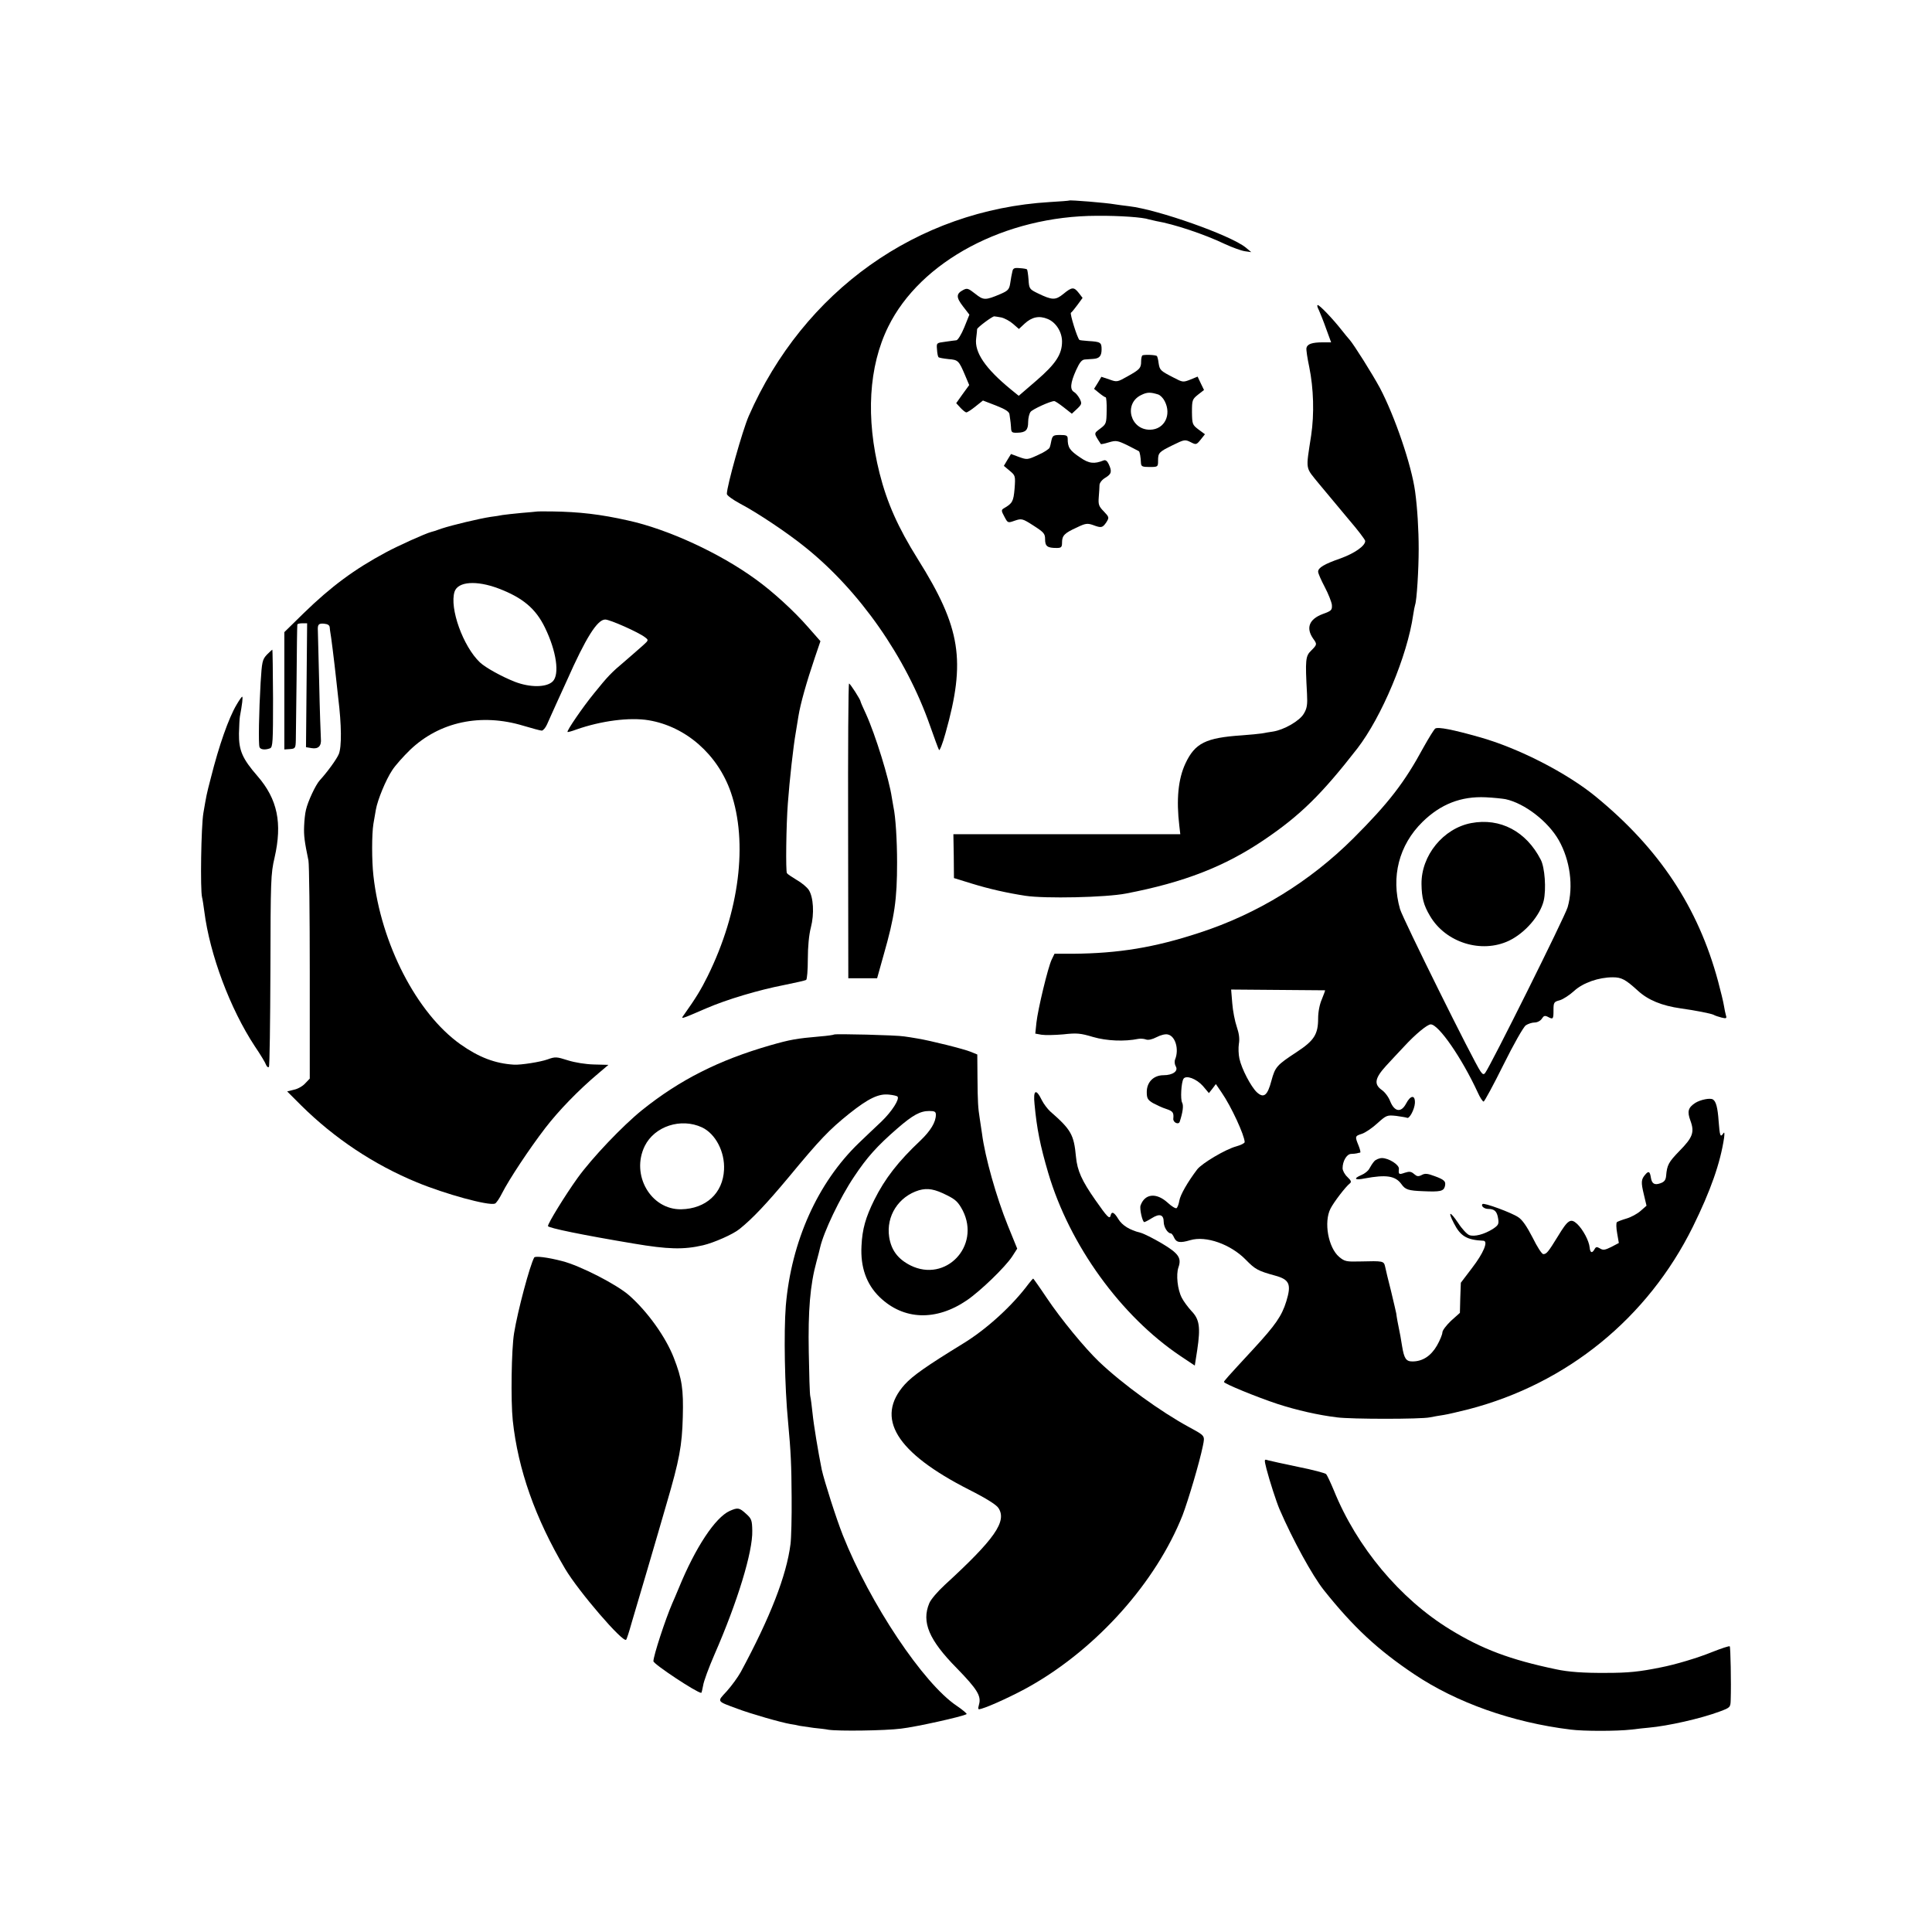
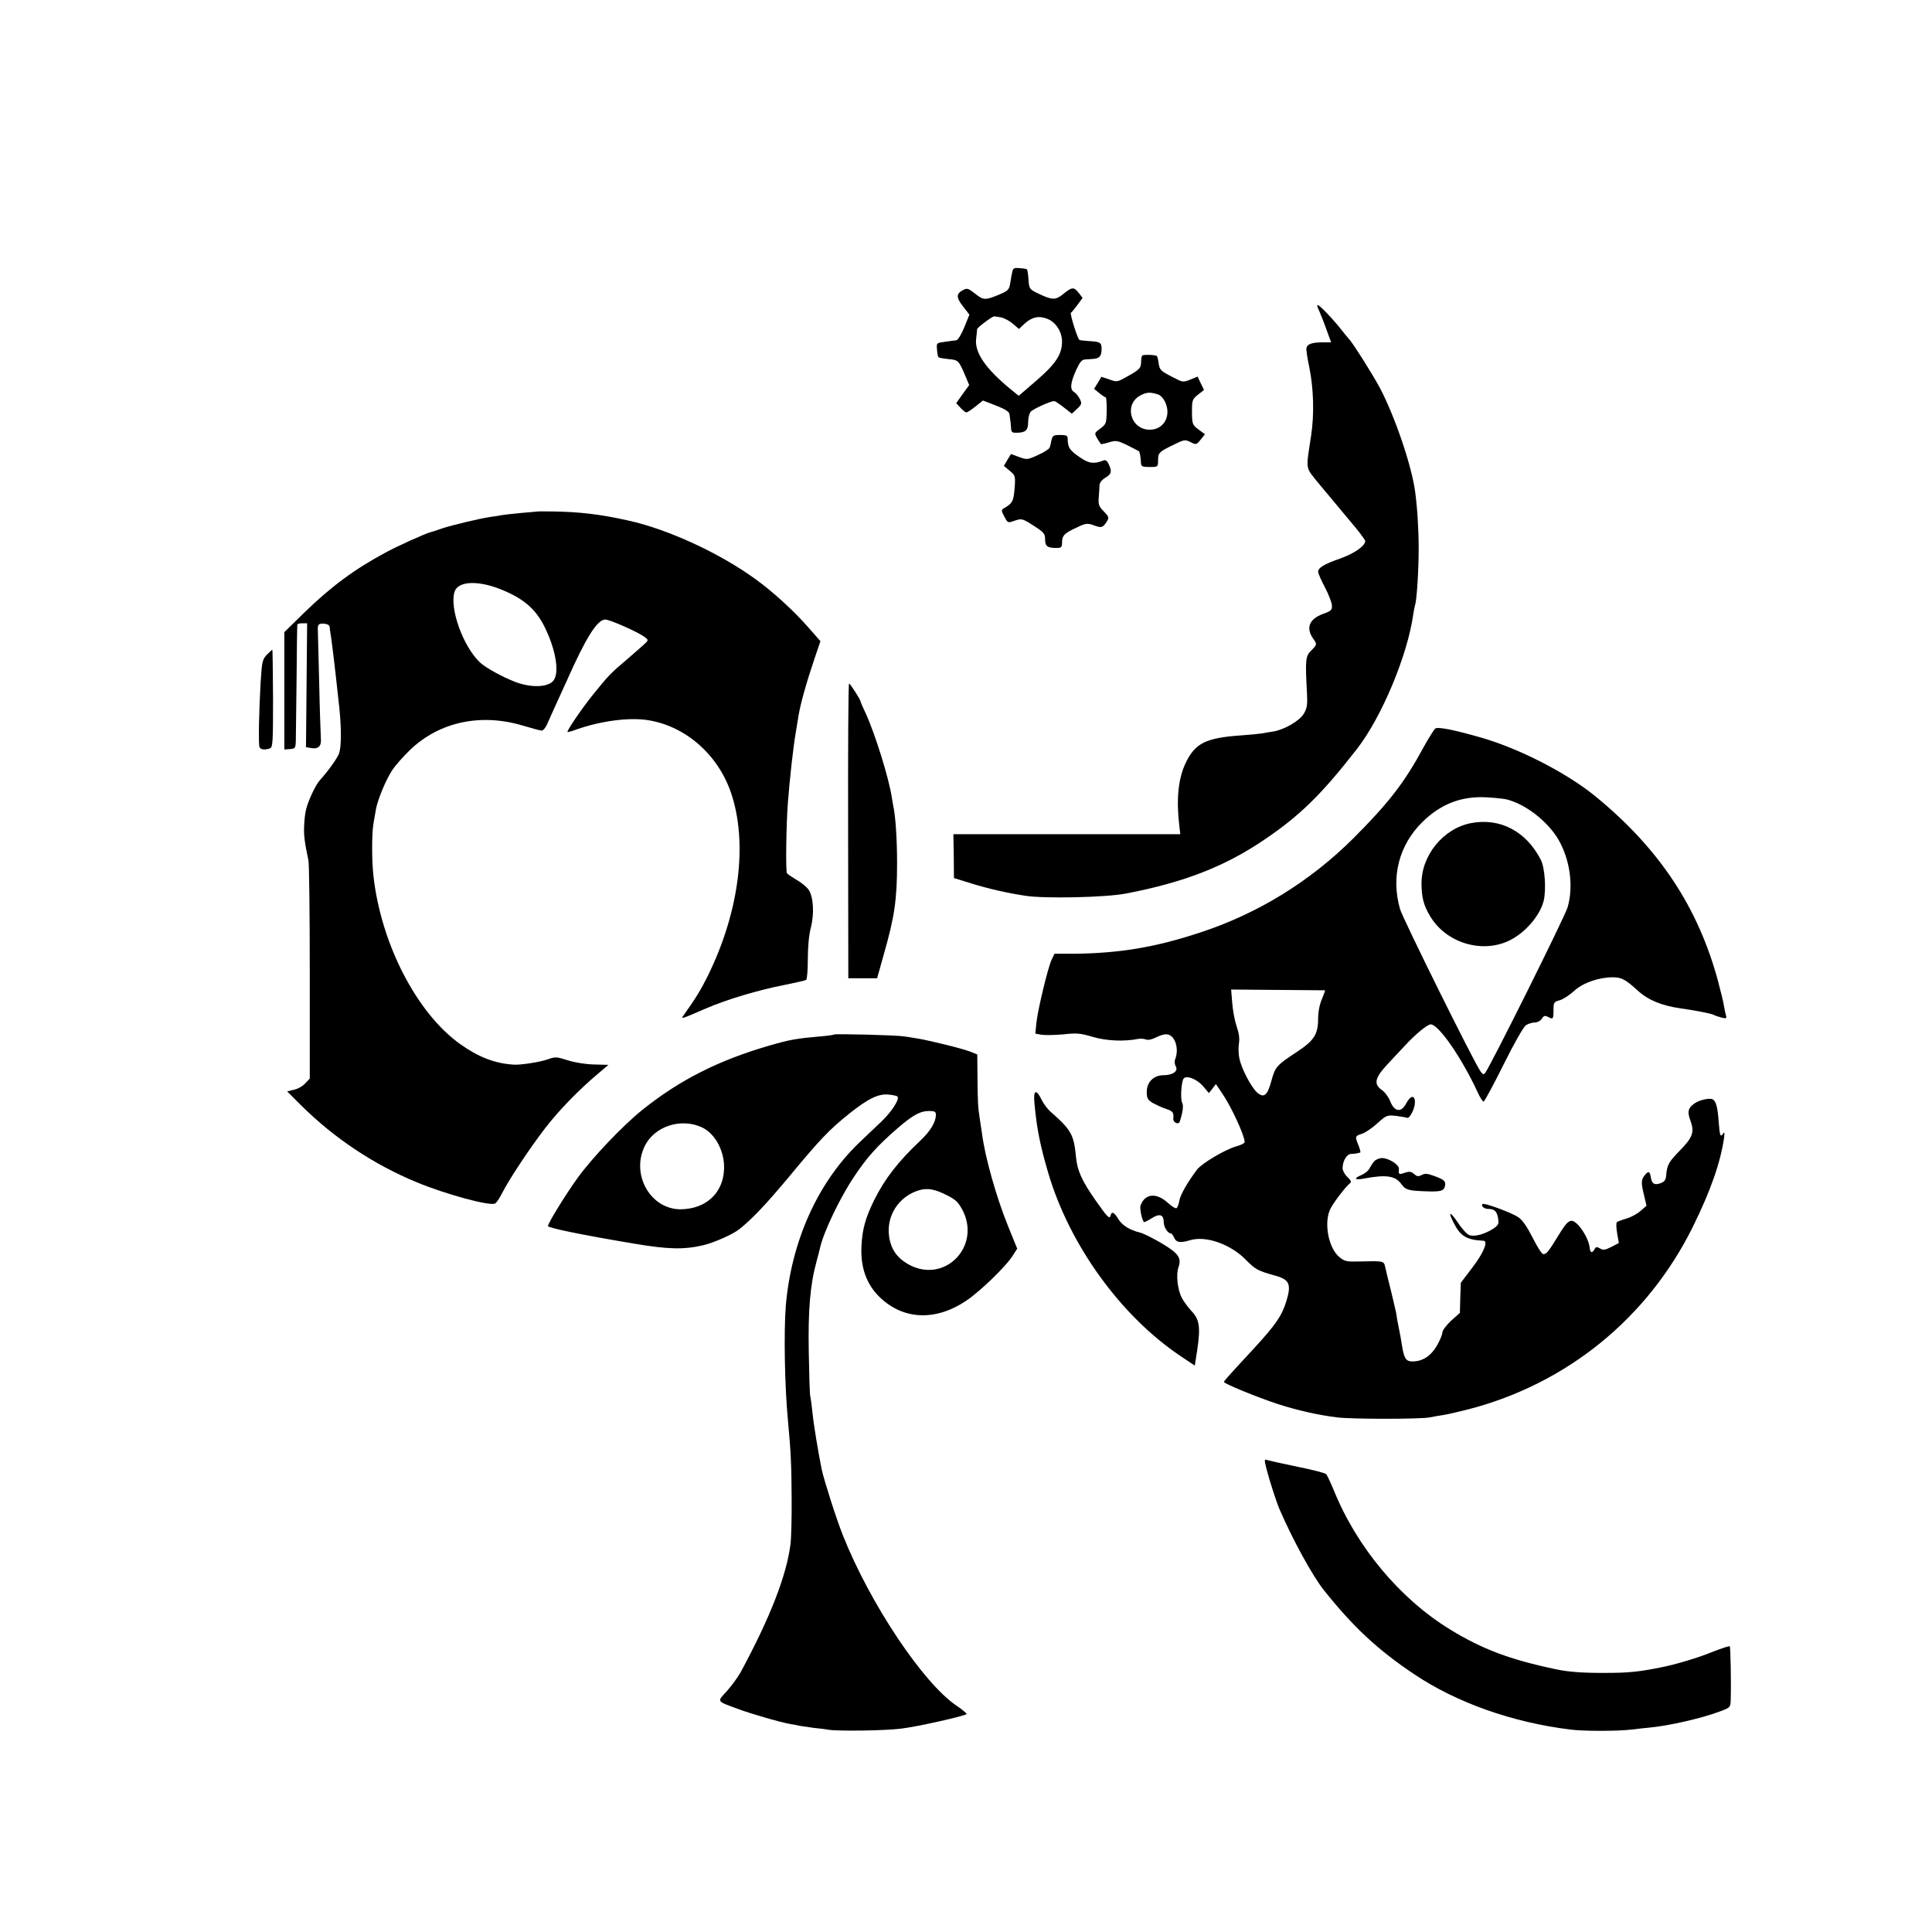
<svg xmlns="http://www.w3.org/2000/svg" version="1.0" width="1026pt" height="1026pt" viewBox="0 0 1026 1026" preserveAspectRatio="xMidYMid meet">
  <g transform="translate(0,1026) scale(0.1,-0.1)" fill="#000000" stroke="none">
-     <path d="M5678 9195 c-2 -1 -48 -5 -103 -8 -704 -42 -1308 -472 -1599 -1137 -33 -76 -116 -371 -116 -413 0 -8 32 -31 71 -52 88 -46 250 -154 344 -230 290 -232 537 -586 664 -949 23 -65 44 -123 48 -129 3 -5 19 34 34 89 109 386 82 560 -147 925 -105 168 -163 298 -203 456 -74 294 -58 567 46 778 171 348 621 588 1108 589 122 1 246 -8 276 -19 8 -2 25 -6 39 -9 94 -16 254 -69 365 -122 39 -18 86 -35 105 -38 l35 -5 -30 25 c-81 65 -465 201 -620 219 -28 3 -61 8 -75 10 -45 8 -238 24 -242 20z" />
    <path d="M5376 8817 c-3 -12 -8 -39 -11 -60 -5 -34 -12 -41 -51 -58 -82 -35 -91 -34 -135 1 -37 29 -43 31 -64 20 -38 -20 -38 -39 -1 -87 l34 -44 -27 -67 c-15 -37 -34 -68 -42 -69 -8 -1 -35 -4 -60 -8 -46 -6 -46 -6 -43 -41 1 -20 5 -38 8 -41 3 -3 26 -7 53 -10 52 -4 55 -8 89 -88 l21 -50 -35 -48 -34 -48 23 -25 c12 -13 26 -24 31 -24 5 0 27 14 49 32 l39 31 70 -27 c51 -20 70 -33 71 -47 1 -10 3 -23 4 -29 1 -5 3 -23 4 -39 1 -27 4 -30 34 -29 44 1 57 14 57 57 0 21 6 45 13 54 11 14 105 57 126 57 4 0 27 -15 51 -34 l42 -33 28 26 c25 24 26 28 14 53 -8 15 -21 31 -30 36 -23 13 -20 48 10 115 20 44 31 57 48 58 13 1 32 2 43 3 33 2 45 15 45 51 0 37 -6 40 -70 44 -25 2 -47 4 -48 6 -12 12 -51 139 -45 144 5 3 20 22 35 42 l27 37 -20 26 c-26 33 -36 33 -82 -5 -42 -34 -59 -34 -137 4 -43 21 -45 24 -48 72 -2 28 -6 52 -8 54 -2 3 -20 6 -39 7 -29 3 -36 -1 -39 -19z m-58 -243 c17 -4 45 -19 62 -34 l31 -27 30 28 c39 36 78 44 123 25 44 -18 76 -69 76 -120 0 -68 -34 -119 -136 -207 l-94 -81 -43 35 c-134 110 -193 196 -183 270 3 23 5 45 5 49 1 9 80 68 91 68 4 0 21 -3 38 -6z" />
    <path d="M7004 8613 c7 -16 25 -60 39 -100 l26 -71 -44 0 c-57 0 -83 -9 -87 -30 -2 -9 5 -55 15 -102 23 -113 27 -248 10 -362 -29 -191 -33 -165 43 -259 38 -46 108 -130 156 -187 48 -56 88 -108 88 -115 0 -26 -56 -65 -130 -92 -89 -31 -120 -50 -120 -71 0 -9 16 -45 35 -81 19 -36 36 -79 38 -95 2 -28 -2 -32 -49 -49 -72 -27 -90 -74 -50 -131 21 -29 21 -31 -11 -63 -30 -29 -32 -48 -22 -230 3 -57 0 -77 -17 -105 -22 -38 -105 -86 -164 -95 -19 -3 -46 -7 -60 -10 -14 -2 -61 -7 -105 -10 -192 -13 -249 -41 -300 -150 -38 -82 -49 -190 -32 -332 l5 -43 -602 0 -603 0 2 -116 1 -117 94 -29 c94 -29 188 -50 285 -65 104 -16 428 -9 535 12 308 59 526 144 736 287 189 128 303 240 492 483 129 167 266 492 297 711 3 22 8 45 10 52 9 24 19 188 19 297 0 101 -7 218 -19 305 -19 140 -108 400 -187 550 -40 74 -138 230 -161 256 -7 7 -25 30 -42 51 -47 60 -117 133 -127 133 -5 0 -2 -12 6 -27z" />
    <path d="M6066 8372 c-3 -3 -6 -17 -6 -31 0 -36 -7 -43 -71 -79 -55 -31 -57 -32 -98 -17 l-42 14 -19 -32 -20 -32 27 -22 c16 -13 31 -23 35 -23 3 0 6 -32 5 -70 -1 -68 -2 -72 -34 -96 -35 -27 -36 -22 3 -82 1 -2 21 2 43 9 38 11 45 10 99 -16 31 -16 58 -30 60 -31 5 -3 10 -34 11 -61 1 -20 6 -23 46 -23 44 0 45 1 45 33 0 42 4 47 78 83 61 30 65 31 95 16 29 -15 31 -14 53 13 l23 29 -34 25 c-33 25 -34 29 -35 93 0 63 2 68 32 92 l32 25 -17 35 -17 36 -39 -16 c-38 -15 -41 -14 -87 10 -72 37 -75 40 -81 77 -2 19 -7 36 -9 38 -6 7 -72 9 -78 3z m85 -207 c11 -4 26 -19 34 -35 38 -73 -1 -150 -76 -152 -106 -3 -144 138 -49 184 32 16 49 16 91 3z" />
    <path d="M5584 7923 c-3 -16 -7 -34 -10 -40 -2 -7 -29 -25 -61 -39 -56 -26 -59 -26 -101 -11 l-43 16 -19 -31 -19 -32 31 -26 c30 -25 31 -27 26 -95 -6 -68 -11 -78 -58 -105 -13 -8 -13 -13 4 -44 18 -34 18 -34 55 -21 36 12 40 12 99 -26 56 -36 62 -43 62 -73 0 -37 12 -46 61 -46 25 0 29 4 29 29 0 37 13 50 79 80 45 22 56 23 85 13 45 -17 51 -15 71 14 16 26 16 27 -13 58 -27 27 -30 37 -27 76 2 25 4 54 4 65 1 12 14 28 31 38 33 20 36 33 18 72 -8 17 -17 24 -27 20 -50 -20 -78 -17 -124 15 -57 38 -67 54 -67 100 0 17 -7 20 -40 20 -35 0 -40 -3 -46 -27z" />
    <path d="M2847 7543 c-1 0 -36 -4 -78 -7 -42 -4 -87 -9 -100 -11 -13 -3 -41 -7 -64 -10 -59 -9 -202 -43 -260 -62 -27 -10 -52 -18 -55 -18 -31 -8 -175 -73 -240 -108 -168 -90 -291 -181 -438 -324 l-102 -100 0 -312 0 -311 30 2 c28 2 30 5 31 48 0 25 2 171 4 325 1 154 3 283 4 288 0 4 12 7 26 7 l26 0 -3 -329 -3 -329 30 -5 c36 -6 53 12 49 51 -1 15 -6 149 -9 297 -4 149 -7 272 -7 275 -2 34 4 40 32 38 21 -2 30 -8 31 -20 1 -10 2 -21 3 -25 3 -11 21 -155 31 -248 3 -27 8 -72 11 -100 18 -145 19 -262 3 -300 -12 -28 -60 -94 -101 -139 -22 -24 -63 -112 -73 -156 -5 -19 -9 -59 -10 -88 -2 -49 2 -81 23 -182 4 -19 7 -288 7 -597 l0 -561 -24 -25 c-12 -14 -39 -30 -60 -34 l-36 -9 75 -75 c176 -174 384 -313 614 -408 150 -62 379 -125 414 -113 7 2 24 27 38 55 37 73 144 235 230 347 71 92 174 199 282 290 l53 45 -76 2 c-44 1 -101 10 -139 22 -60 19 -67 20 -108 5 -39 -14 -142 -30 -178 -28 -101 6 -187 39 -286 109 -231 165 -421 533 -461 895 -9 79 -9 220 0 275 4 22 10 56 13 75 9 52 53 159 87 210 16 25 59 73 95 108 156 149 376 196 601 128 47 -14 91 -26 98 -26 7 0 20 15 28 33 8 17 29 66 48 107 19 41 45 98 57 125 101 228 162 325 204 325 25 0 178 -68 211 -94 20 -15 20 -16 -10 -43 -17 -15 -60 -53 -95 -83 -75 -63 -91 -80 -167 -174 -58 -71 -145 -198 -139 -203 1 -2 23 4 47 13 131 46 282 66 384 49 197 -33 366 -181 436 -382 92 -267 46 -635 -123 -977 -34 -69 -63 -117 -125 -204 -19 -26 -24 -28 117 33 111 48 280 98 414 124 60 12 112 24 117 27 5 3 9 53 9 111 0 64 6 129 16 167 19 73 14 161 -11 200 -10 15 -39 39 -64 53 -25 15 -49 31 -52 36 -7 10 -4 256 5 372 9 122 29 302 42 375 2 14 9 53 14 86 11 68 43 181 88 314 l29 85 -66 75 c-75 86 -188 189 -277 253 -192 140 -468 267 -679 313 -146 33 -260 46 -403 48 -46 1 -84 0 -85 -1z m-200 -408 c129 -49 198 -107 247 -208 61 -125 79 -249 41 -286 -33 -32 -119 -33 -200 -2 -71 28 -156 75 -186 103 -90 85 -163 289 -135 376 18 54 116 61 233 17z" />
    <path d="M1417 6783 c-24 -26 -26 -37 -33 -148 -9 -154 -12 -326 -6 -342 4 -14 30 -17 56 -7 15 6 16 36 16 265 -1 143 -2 259 -4 259 -1 0 -14 -12 -29 -27z" />
    <path d="M4504 5848 l1 -783 76 0 77 0 35 125 c58 203 71 292 71 490 0 118 -8 243 -19 293 -2 12 -6 36 -9 52 -14 97 -87 333 -137 443 -16 34 -29 64 -29 67 0 9 -55 95 -61 95 -4 0 -6 -352 -5 -782z" />
-     <path d="M1256 6517 c-42 -71 -93 -216 -136 -387 -25 -96 -23 -90 -40 -188 -12 -72 -17 -407 -7 -447 3 -11 8 -45 12 -75 29 -229 137 -517 268 -716 30 -44 57 -89 60 -99 4 -10 11 -15 15 -11 4 4 7 236 8 514 1 478 2 512 22 597 42 184 16 311 -91 434 -80 92 -99 136 -98 225 1 39 3 80 5 91 12 64 17 105 12 105 -3 0 -16 -19 -30 -43z" />
    <path d="M7622 6391 c-6 -4 -34 -49 -63 -101 -100 -185 -184 -294 -372 -482 -230 -229 -508 -401 -819 -502 -238 -78 -427 -109 -671 -111 l-97 0 -15 -31 c-20 -42 -73 -263 -81 -335 l-6 -58 33 -6 c19 -3 71 -2 116 2 72 8 91 6 158 -14 72 -21 167 -25 240 -10 11 2 29 1 40 -3 12 -5 34 0 57 12 23 12 48 18 61 14 39 -9 59 -78 38 -131 -5 -11 -3 -28 3 -38 15 -25 -16 -47 -65 -47 -53 0 -89 -37 -89 -89 0 -34 5 -42 33 -59 19 -10 50 -25 70 -31 36 -12 41 -19 38 -52 -2 -20 28 -34 34 -16 17 52 21 86 13 101 -10 18 -5 107 7 127 14 21 69 0 103 -38 l32 -38 19 24 18 24 30 -44 c52 -75 122 -228 123 -264 0 -6 -20 -16 -45 -23 -56 -15 -181 -89 -207 -122 -50 -66 -90 -135 -95 -166 -3 -19 -10 -37 -15 -40 -5 -3 -27 10 -48 30 -60 54 -121 47 -143 -16 -6 -17 10 -88 20 -88 3 0 21 9 40 21 41 26 63 19 63 -20 0 -27 21 -61 38 -61 4 0 12 -10 17 -22 12 -27 32 -30 86 -14 84 25 215 -22 295 -104 50 -51 64 -59 155 -84 77 -21 88 -46 60 -137 -24 -78 -58 -126 -172 -250 -147 -159 -159 -173 -159 -178 0 -9 176 -81 285 -117 102 -33 216 -59 315 -71 75 -10 446 -10 493 0 20 4 54 10 75 13 20 3 79 17 131 30 523 136 951 484 1191 969 95 193 146 339 166 473 3 26 2 33 -5 22 -15 -22 -18 -12 -24 65 -5 73 -14 106 -30 116 -14 10 -67 -1 -94 -18 -38 -25 -44 -45 -26 -94 23 -62 12 -90 -58 -161 -58 -60 -66 -74 -71 -133 -2 -22 -10 -32 -31 -39 -31 -11 -45 -2 -50 31 -5 32 -12 36 -29 16 -23 -26 -24 -41 -8 -107 l14 -59 -32 -28 c-17 -15 -50 -33 -74 -40 -24 -7 -47 -16 -51 -19 -5 -4 -4 -31 1 -59 l9 -52 -40 -21 c-34 -17 -44 -18 -60 -8 -17 10 -22 9 -29 -4 -13 -23 -23 -20 -26 9 -3 35 -35 95 -66 125 -35 32 -49 23 -103 -66 -51 -83 -60 -94 -77 -94 -8 0 -33 39 -57 88 -30 58 -54 94 -76 108 -35 24 -182 78 -190 70 -10 -10 9 -26 30 -26 34 0 47 -13 53 -51 5 -30 1 -36 -29 -56 -45 -28 -97 -42 -124 -32 -12 4 -39 33 -59 64 -44 65 -57 65 -23 -1 35 -69 69 -89 157 -93 27 -2 0 -66 -60 -144 l-60 -79 -3 -80 -2 -80 -47 -42 c-25 -24 -46 -51 -46 -62 0 -10 -13 -42 -29 -70 -32 -55 -76 -84 -130 -84 -34 0 -44 15 -55 81 -3 19 -7 43 -9 54 -14 68 -20 102 -22 120 -2 11 -15 65 -28 120 -14 55 -28 112 -31 128 -7 31 -10 31 -132 28 -74 -2 -83 0 -112 24 -58 49 -83 185 -46 257 18 35 80 116 102 133 10 8 8 15 -12 34 -15 14 -26 35 -26 47 0 37 21 74 44 76 12 0 26 2 31 3 6 2 13 3 18 4 4 0 0 17 -8 37 -20 49 -20 51 18 63 18 6 55 31 82 56 48 43 51 44 100 39 27 -4 53 -8 57 -10 12 -8 40 44 42 78 2 45 -23 43 -47 -3 -26 -49 -61 -44 -84 12 -8 22 -28 49 -44 60 -44 31 -38 63 22 129 28 30 72 78 98 105 57 62 121 115 139 115 42 0 165 -178 250 -362 12 -27 26 -48 31 -48 4 0 52 88 105 195 53 107 106 201 119 210 12 8 33 15 47 15 14 0 31 9 38 20 10 16 16 18 32 10 28 -15 30 -13 30 35 0 41 2 45 33 53 18 5 53 28 77 50 47 43 130 72 205 72 46 0 67 -11 133 -71 54 -50 128 -80 227 -94 79 -11 160 -27 175 -34 8 -5 28 -11 43 -15 24 -6 28 -4 23 11 -3 10 -8 34 -11 53 -3 19 -17 77 -31 129 -106 393 -312 704 -650 981 -154 126 -411 258 -619 316 -138 39 -218 55 -233 45z m373 -375 c102 -22 226 -118 283 -218 60 -106 79 -245 47 -356 -14 -49 -410 -844 -438 -880 -8 -10 -13 -8 -25 9 -36 51 -412 810 -427 861 -49 171 -6 340 119 463 97 95 205 137 336 131 41 -2 89 -7 105 -10z m-958 -1015 c1 -1 -7 -22 -17 -47 -12 -27 -20 -68 -20 -102 0 -85 -21 -118 -114 -179 -105 -69 -114 -78 -134 -152 -21 -80 -41 -95 -78 -61 -31 30 -80 123 -92 178 -5 22 -6 57 -3 78 5 27 1 56 -11 91 -10 29 -21 85 -24 125 l-6 73 249 -2 c136 -1 249 -2 250 -2z" />
    <path d="M7813 5889 c-148 -28 -266 -172 -264 -324 1 -72 11 -112 45 -169 83 -142 273 -201 419 -132 86 41 166 134 185 213 14 61 6 177 -16 218 -77 150 -215 223 -369 194z" />
    <path d="M4429 4766 c-2 -2 -35 -7 -74 -10 -126 -11 -159 -17 -264 -47 -274 -79 -480 -183 -681 -344 -103 -83 -266 -254 -343 -361 -66 -92 -157 -240 -157 -255 0 -10 186 -48 455 -93 183 -31 266 -33 369 -9 56 13 159 58 193 86 69 55 145 136 261 275 167 202 215 252 322 338 103 82 157 107 211 101 22 -2 42 -7 45 -10 13 -13 -29 -79 -85 -133 -35 -32 -88 -84 -120 -114 -219 -211 -359 -523 -388 -865 -11 -142 -6 -430 12 -615 15 -162 18 -230 19 -400 1 -107 -2 -220 -6 -250 -21 -167 -108 -390 -264 -679 -16 -29 -50 -75 -75 -103 -52 -56 -55 -51 56 -92 68 -26 235 -74 284 -82 14 -2 35 -6 47 -9 11 -2 45 -7 75 -11 30 -3 65 -7 79 -10 52 -8 299 -5 385 6 79 9 327 64 348 77 4 2 -20 22 -52 44 -177 118 -461 543 -605 906 -35 88 -98 286 -112 348 -19 94 -43 239 -49 300 -4 38 -9 78 -12 90 -3 11 -6 117 -8 235 -4 220 7 356 41 480 8 30 17 63 19 74 19 84 106 266 180 376 69 104 122 163 230 257 83 72 122 93 170 93 29 0 35 -4 35 -20 0 -39 -28 -85 -81 -136 -119 -112 -189 -202 -246 -316 -46 -93 -64 -155 -68 -245 -6 -112 26 -203 96 -271 127 -123 300 -129 464 -17 73 50 203 176 240 232 l27 42 -50 123 c-61 151 -121 363 -137 488 -4 25 -9 61 -12 80 -9 56 -11 88 -12 217 l-1 123 -34 14 c-36 15 -216 60 -284 71 -23 4 -54 9 -70 11 -39 7 -367 15 -373 10z m-701 -493 c72 -34 122 -130 117 -225 -6 -125 -96 -207 -227 -210 -162 -3 -269 183 -194 336 52 105 192 151 304 99z m1302 -361 c46 -23 59 -36 83 -81 95 -189 -91 -384 -278 -291 -67 34 -102 81 -113 151 -17 111 50 215 158 248 46 13 83 7 150 -27z" />
    <path d="M5494 4396 c12 -130 30 -220 73 -366 113 -382 385 -759 703 -972 l75 -50 13 83 c18 121 12 163 -31 207 -19 21 -42 52 -51 70 -23 44 -31 123 -18 161 18 51 1 75 -90 129 -46 27 -96 52 -113 56 -56 14 -95 38 -116 72 -22 37 -36 43 -41 19 -5 -22 -18 -8 -81 82 -72 103 -96 156 -103 230 -11 118 -26 144 -137 241 -14 13 -34 39 -44 59 -31 64 -47 56 -39 -21z" />
    <path d="M7298 4093 c-9 -10 -20 -28 -26 -39 -6 -12 -25 -27 -42 -34 -45 -19 -36 -29 18 -18 113 21 162 14 194 -30 21 -30 37 -35 117 -38 89 -4 107 0 114 25 7 27 -2 36 -54 55 -38 14 -51 16 -69 6 -18 -9 -25 -8 -40 5 -16 14 -25 15 -50 7 -31 -11 -34 -9 -31 20 3 22 -54 58 -90 58 -14 0 -33 -8 -41 -17z" />
-     <path d="M2837 3582 c-23 -41 -88 -284 -107 -402 -14 -84 -18 -358 -7 -463 28 -261 119 -519 278 -788 71 -120 307 -394 324 -377 3 2 16 42 29 89 14 46 50 170 81 274 31 105 58 197 60 205 2 8 23 78 45 155 68 232 82 307 86 460 4 148 -4 202 -48 315 -43 110 -138 243 -236 330 -65 58 -262 159 -357 183 -77 20 -143 28 -148 19z" />
-     <path d="M5463 3443 c-86 -116 -222 -241 -350 -319 -194 -119 -266 -170 -308 -216 -160 -178 -47 -362 343 -560 89 -45 143 -79 154 -96 47 -71 -20 -166 -285 -409 -37 -34 -74 -77 -82 -97 -42 -100 -2 -195 146 -345 109 -112 131 -148 118 -193 -7 -27 -6 -28 14 -22 48 14 181 76 258 120 356 202 668 552 809 907 30 79 90 280 108 369 11 55 13 52 -73 99 -151 82 -353 228 -479 348 -76 73 -202 226 -277 338 -38 57 -71 103 -72 103 -2 0 -12 -12 -24 -27z" />
    <path d="M6726 2458 c17 -65 52 -173 69 -213 70 -162 174 -352 235 -429 157 -197 286 -317 480 -447 225 -151 521 -256 830 -294 70 -9 245 -9 324 0 34 4 75 9 91 10 102 9 276 48 378 86 56 21 57 22 58 63 3 89 -1 279 -5 283 -3 3 -45 -11 -93 -30 -76 -31 -196 -67 -274 -82 -113 -23 -172 -29 -289 -29 -118 -1 -202 5 -266 19 -244 51 -393 107 -564 212 -266 163 -495 438 -616 737 -18 43 -36 82 -42 88 -5 5 -72 23 -148 38 -77 16 -149 32 -160 35 -21 7 -21 6 -8 -47z" />
-     <path d="M3875 2236 c-77 -35 -182 -194 -270 -409 -14 -34 -30 -71 -35 -82 -36 -83 -100 -278 -100 -307 0 -15 231 -168 254 -168 2 0 6 18 10 39 3 22 30 95 60 164 123 281 204 547 201 658 -1 56 -4 64 -33 90 -36 33 -44 34 -87 15z" />
  </g>
</svg>